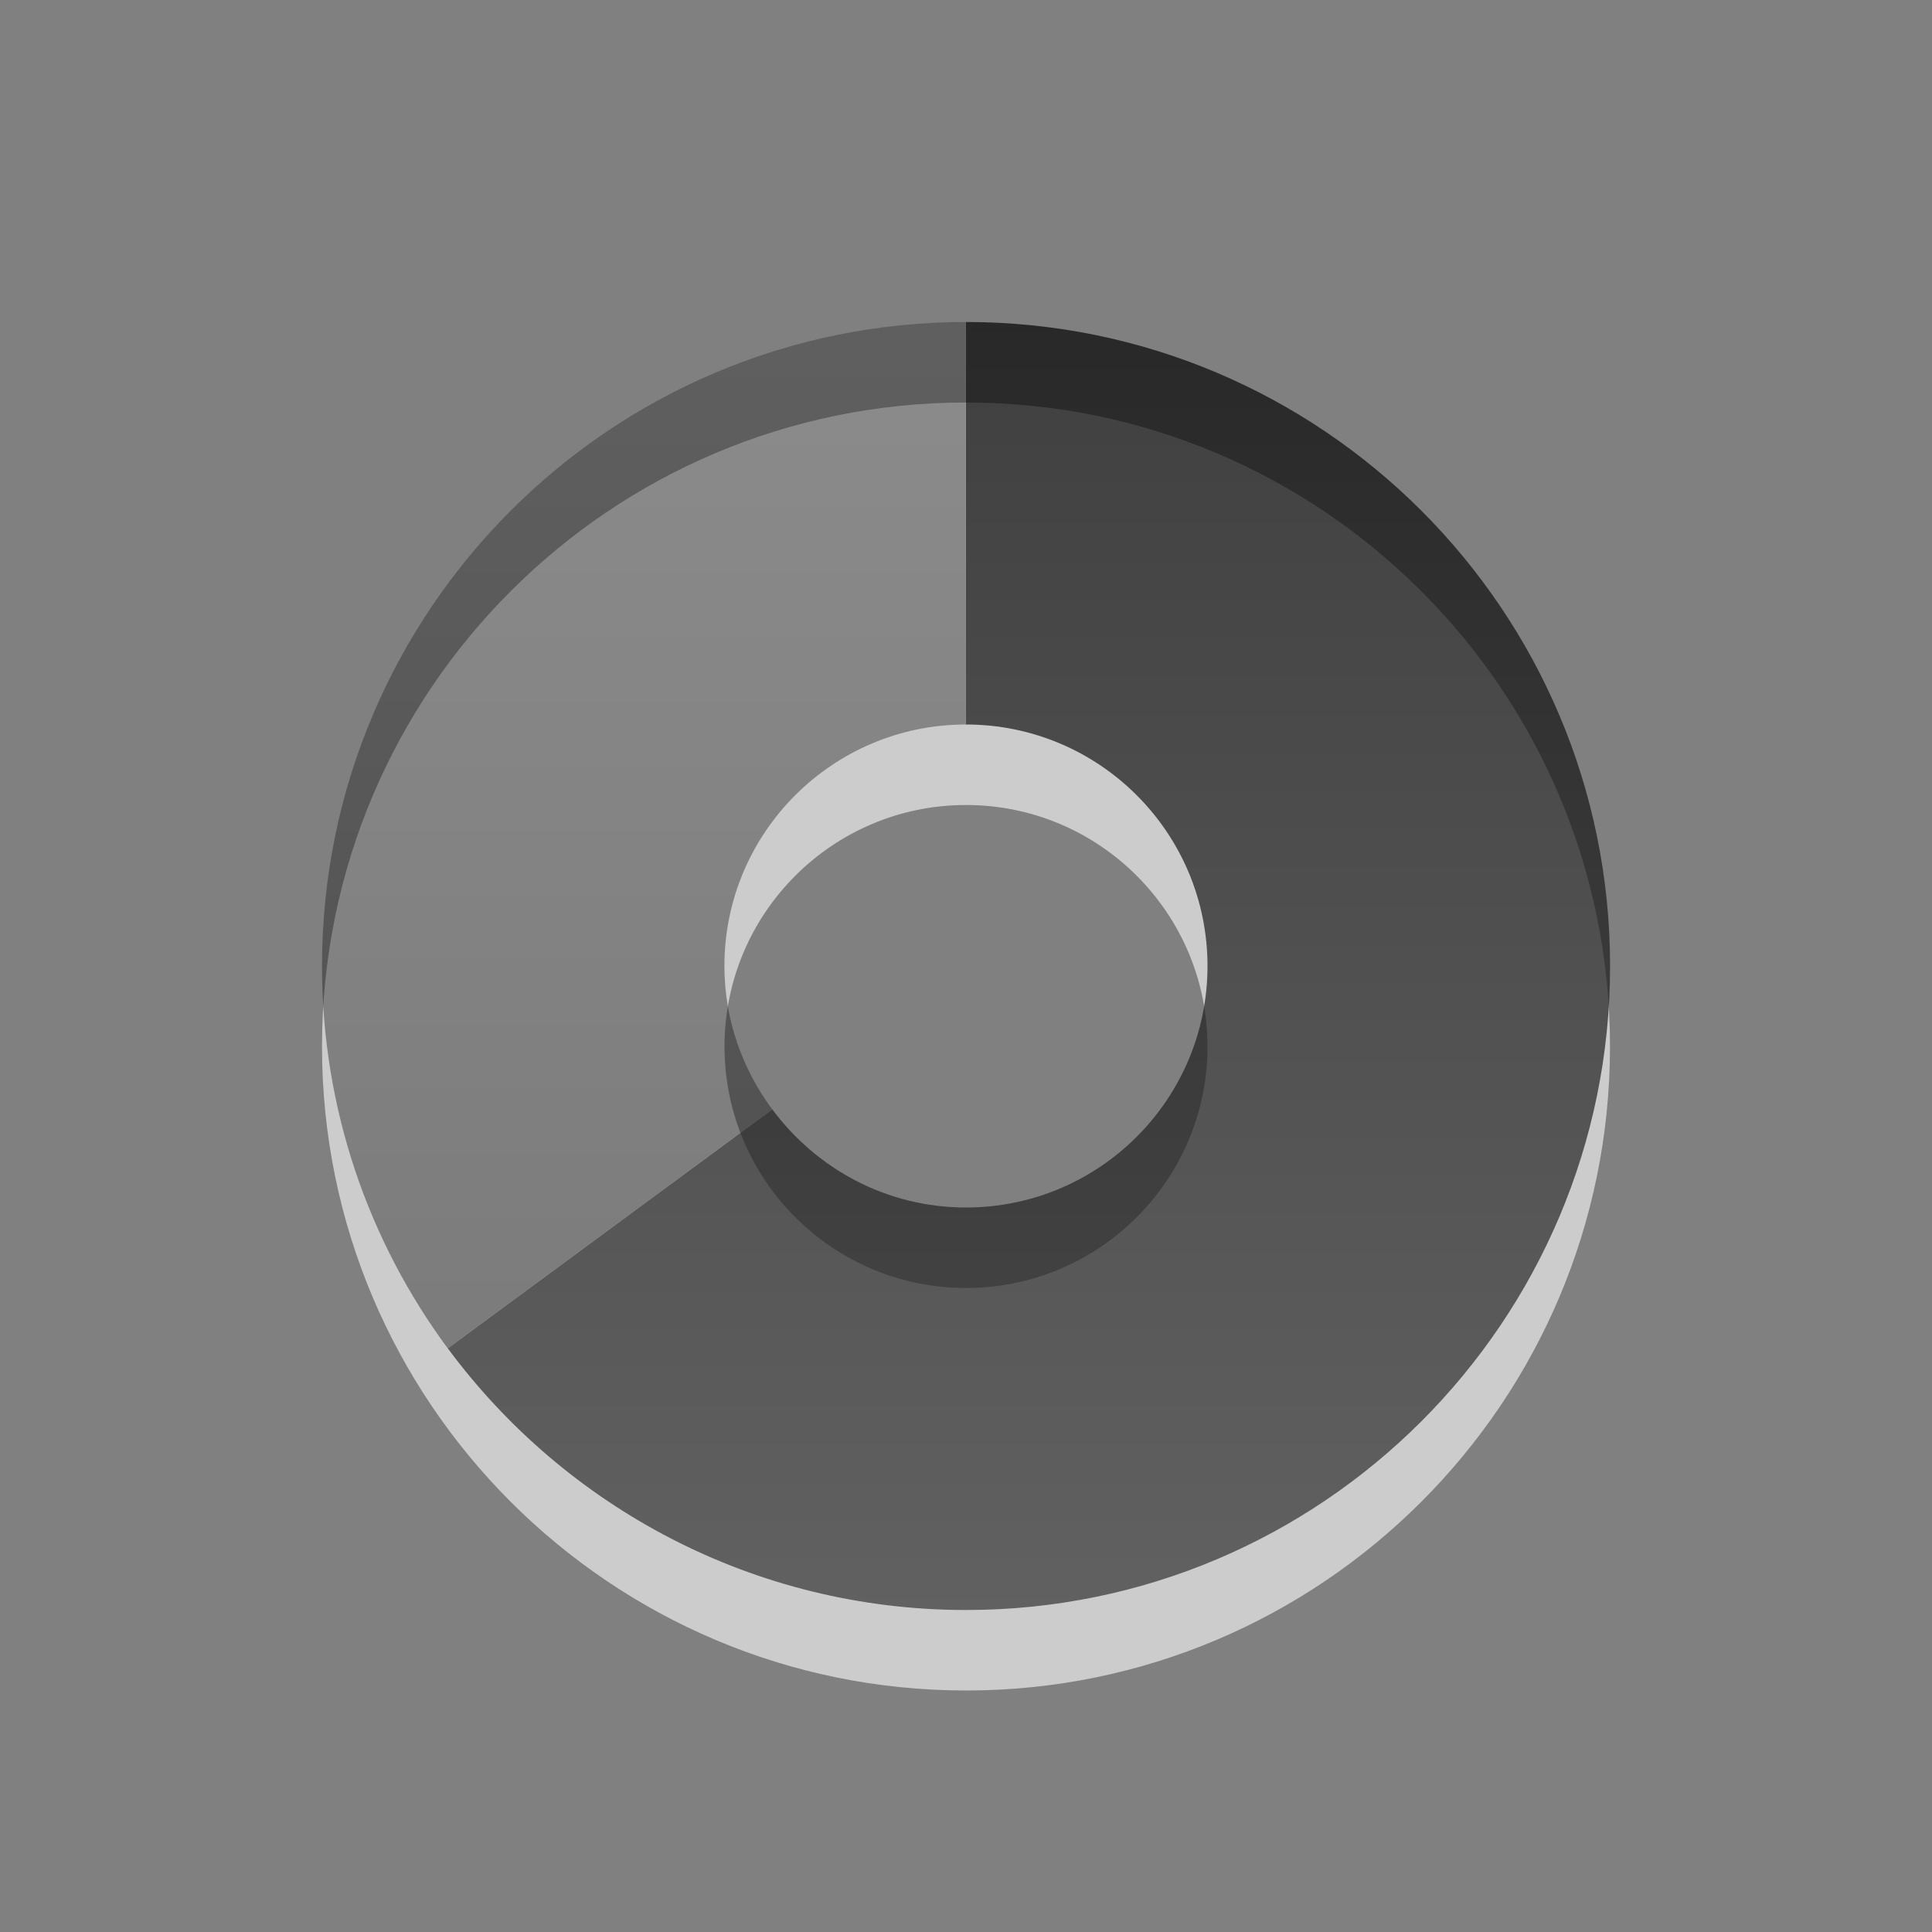
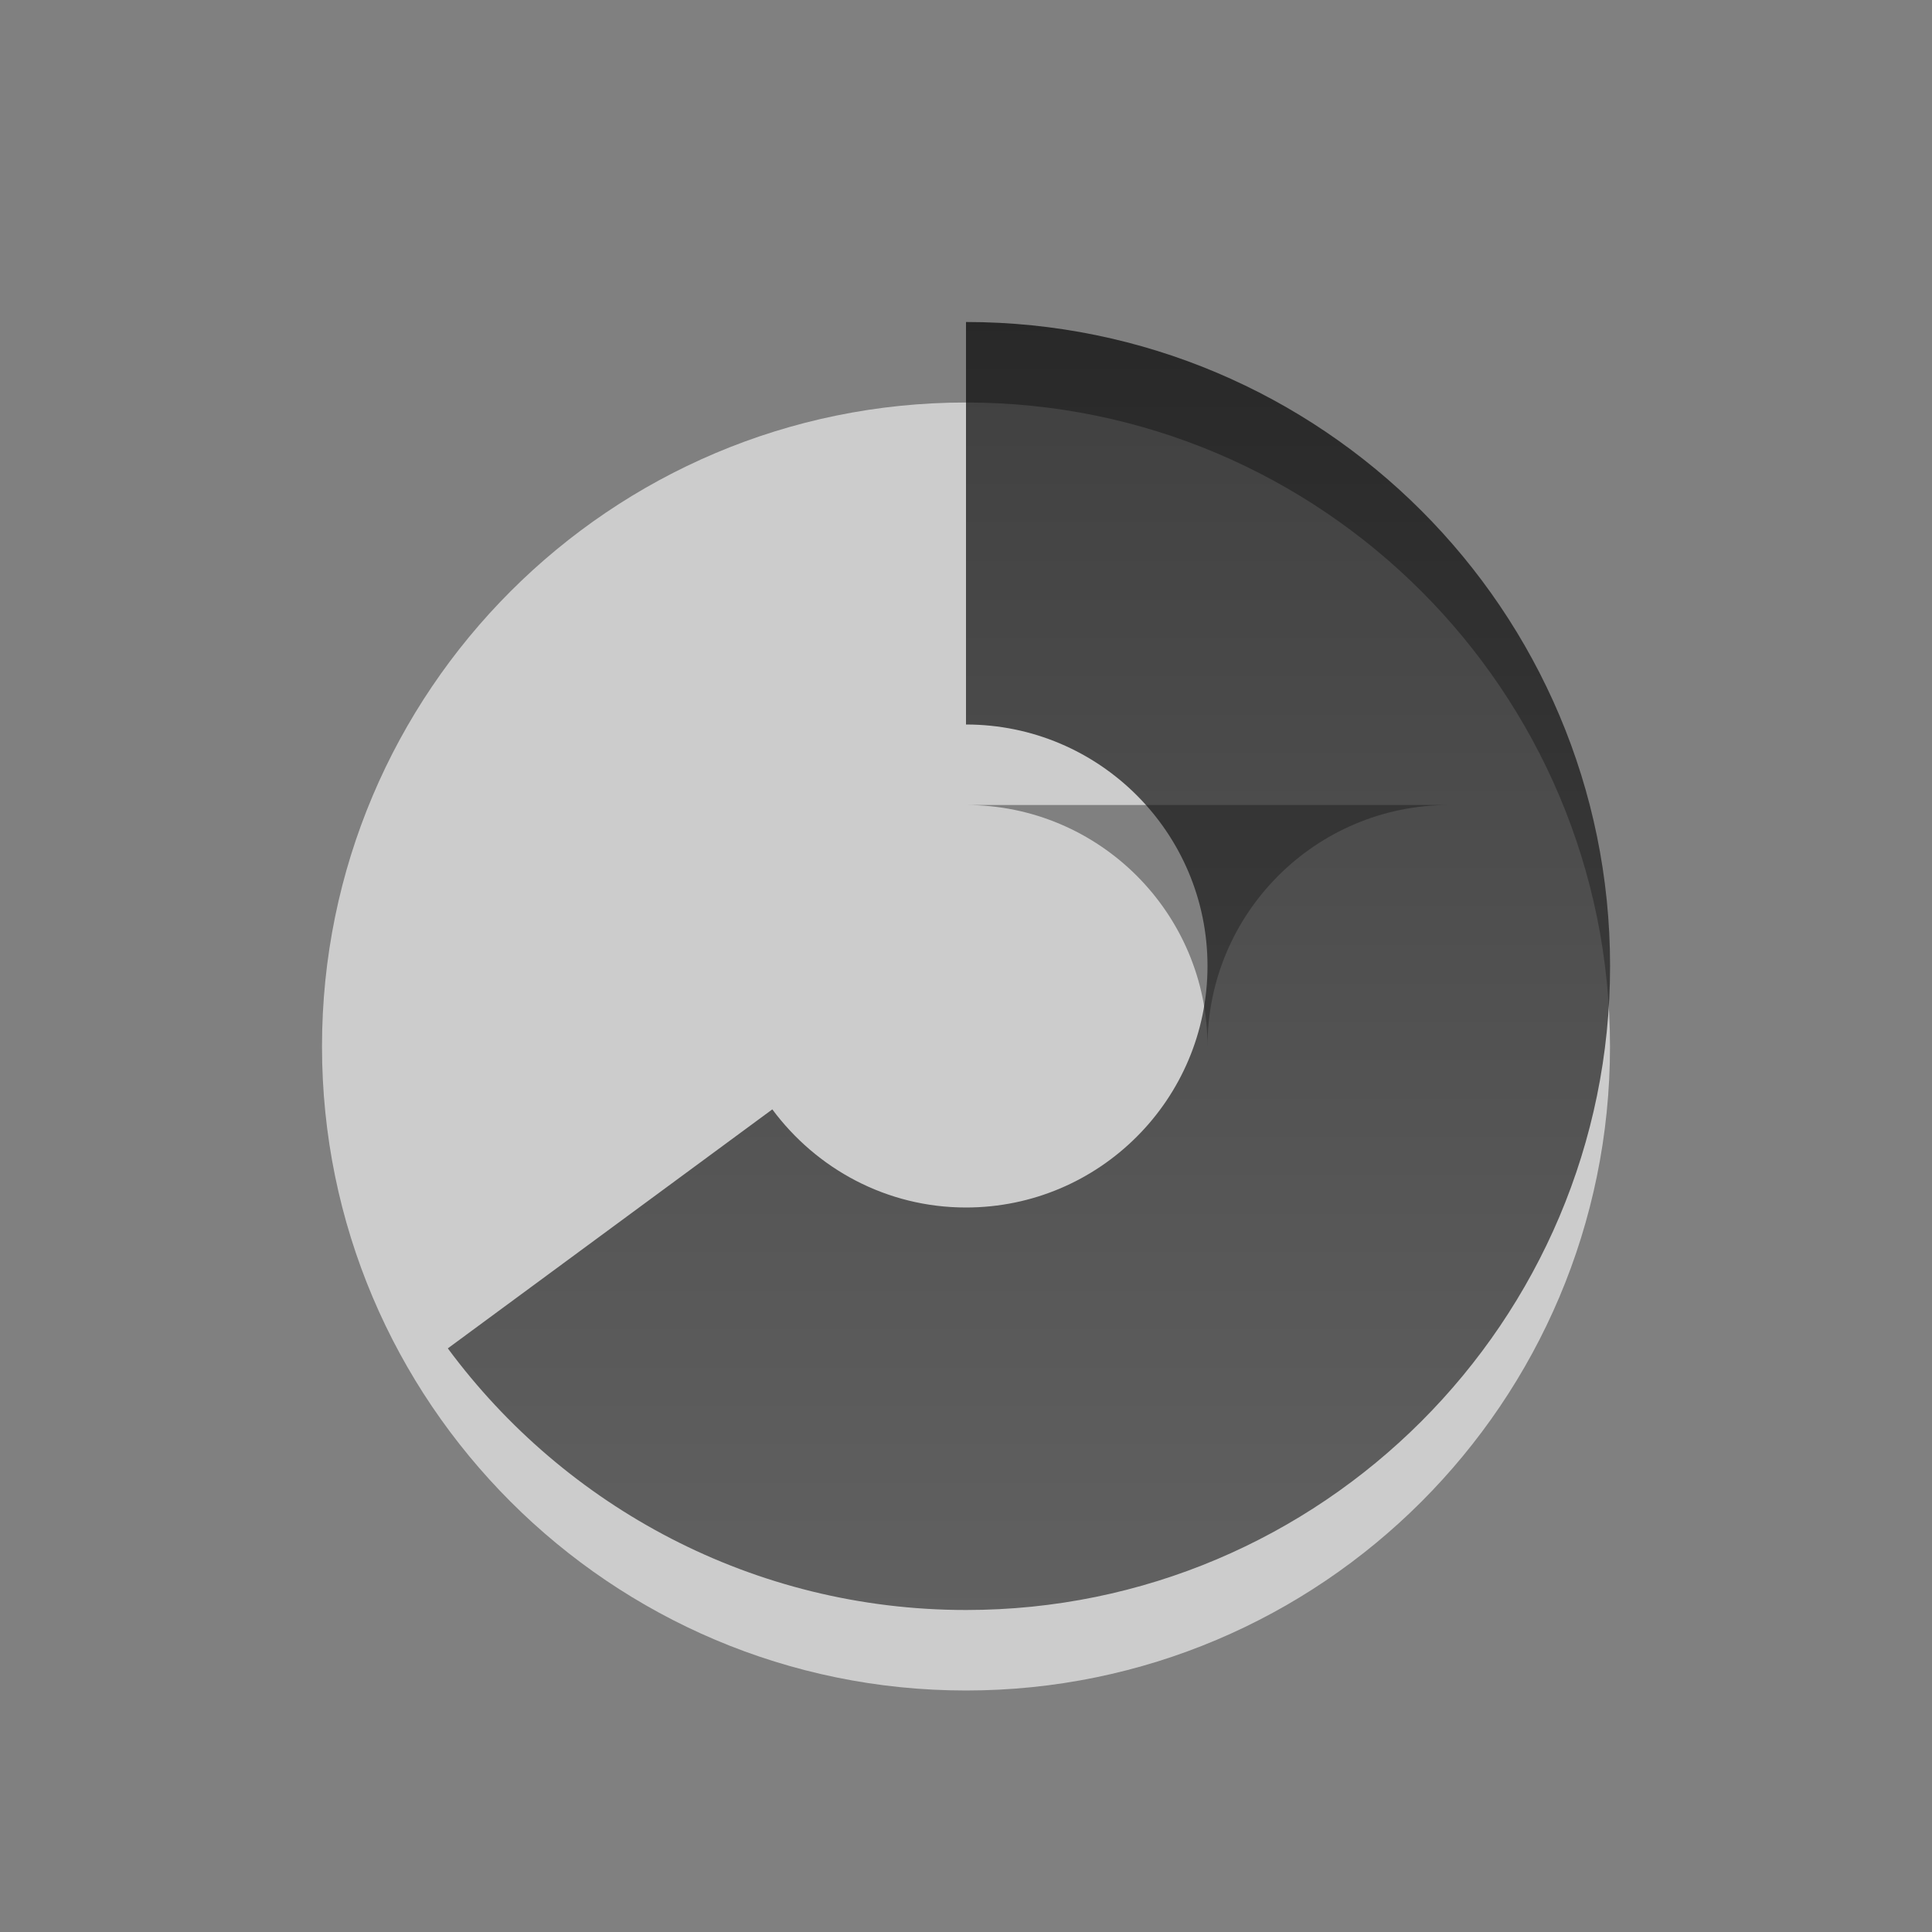
<svg xmlns="http://www.w3.org/2000/svg" xmlns:xlink="http://www.w3.org/1999/xlink" id="svg2" width="24" height="24" version="1.0">
  <rect width="100%" height="100%" fill="#808080" stroke="none" />
  <defs id="defs4">
    <linearGradient id="linearGradient3587-6-5">
      <stop id="stop3589-9-2" offset="0" />
      <stop id="stop3591-7-4" style="stop-color:#363636" offset="1" />
    </linearGradient>
    <linearGradient id="linearGradient2452" x1="15.669" x2="15.669" y1="-2.622" y2="11.969" gradientTransform="matrix(.93 0 0 1.236 -10.576 6.154)" gradientUnits="userSpaceOnUse" xlink:href="#linearGradient3587-6-5" />
    <linearGradient id="linearGradient2455" x1="35.008" x2="35.008" y1="23.179" y2="4.995" gradientTransform="translate(-24.786 -2.036)" gradientUnits="userSpaceOnUse" xlink:href="#linearGradient3587-6-5" />
  </defs>
-   <path id="path3229" d="m12 5c-4.416 0-8 3.584-8 8 0 4.416 3.584 8 8 8 4.416 0 8-3.584 8-8 0-4.416-3.584-8-8-8zm0 5c1.656 0 3 1.344 3 3s-1.344 3-3 3-3-1.344-3-3c1e-7 -1.656 1.344-3 3-3z" style="fill-rule:evenodd;fill:#fff;opacity:.6" />
-   <path id="path3170" d="m12 4c-4.416 0-8 3.584-8 8 0 1.778 0.58 3.421 1.562 4.75l4.031-2.969c-0.37-0.499-0.594-1.113-0.594-1.781 1e-7 -1.656 1.344-3 3-3v-5zm-6.375 12.812c0.148 0.196 0.304 0.381 0.469 0.562-0.162-0.178-0.324-0.371-0.469-0.562zm5.406 3.125c0.319 0.039 0.639 0.062 0.969 0.062-0.33 0-0.649-0.024-0.969-0.062z" style="fill-rule:evenodd;fill:url(#linearGradient2455);opacity:.42" />
+   <path id="path3229" d="m12 5c-4.416 0-8 3.584-8 8 0 4.416 3.584 8 8 8 4.416 0 8-3.584 8-8 0-4.416-3.584-8-8-8zm0 5c1.656 0 3 1.344 3 3c1e-7 -1.656 1.344-3 3-3z" style="fill-rule:evenodd;fill:#fff;opacity:.6" />
  <path id="path3288" d="m12 4v5c1.656 1e-7 3 1.344 3 3s-1.344 3-3 3c-0.988-1e-6 -1.859-0.482-2.406-1.219l-4.031 2.969c1.458 1.971 3.8 3.25 6.438 3.25 4.416 0 8-3.584 8-8 0-4.416-3.584-8-8-8z" style="fill:url(#linearGradient2452);opacity:.7" />
</svg>